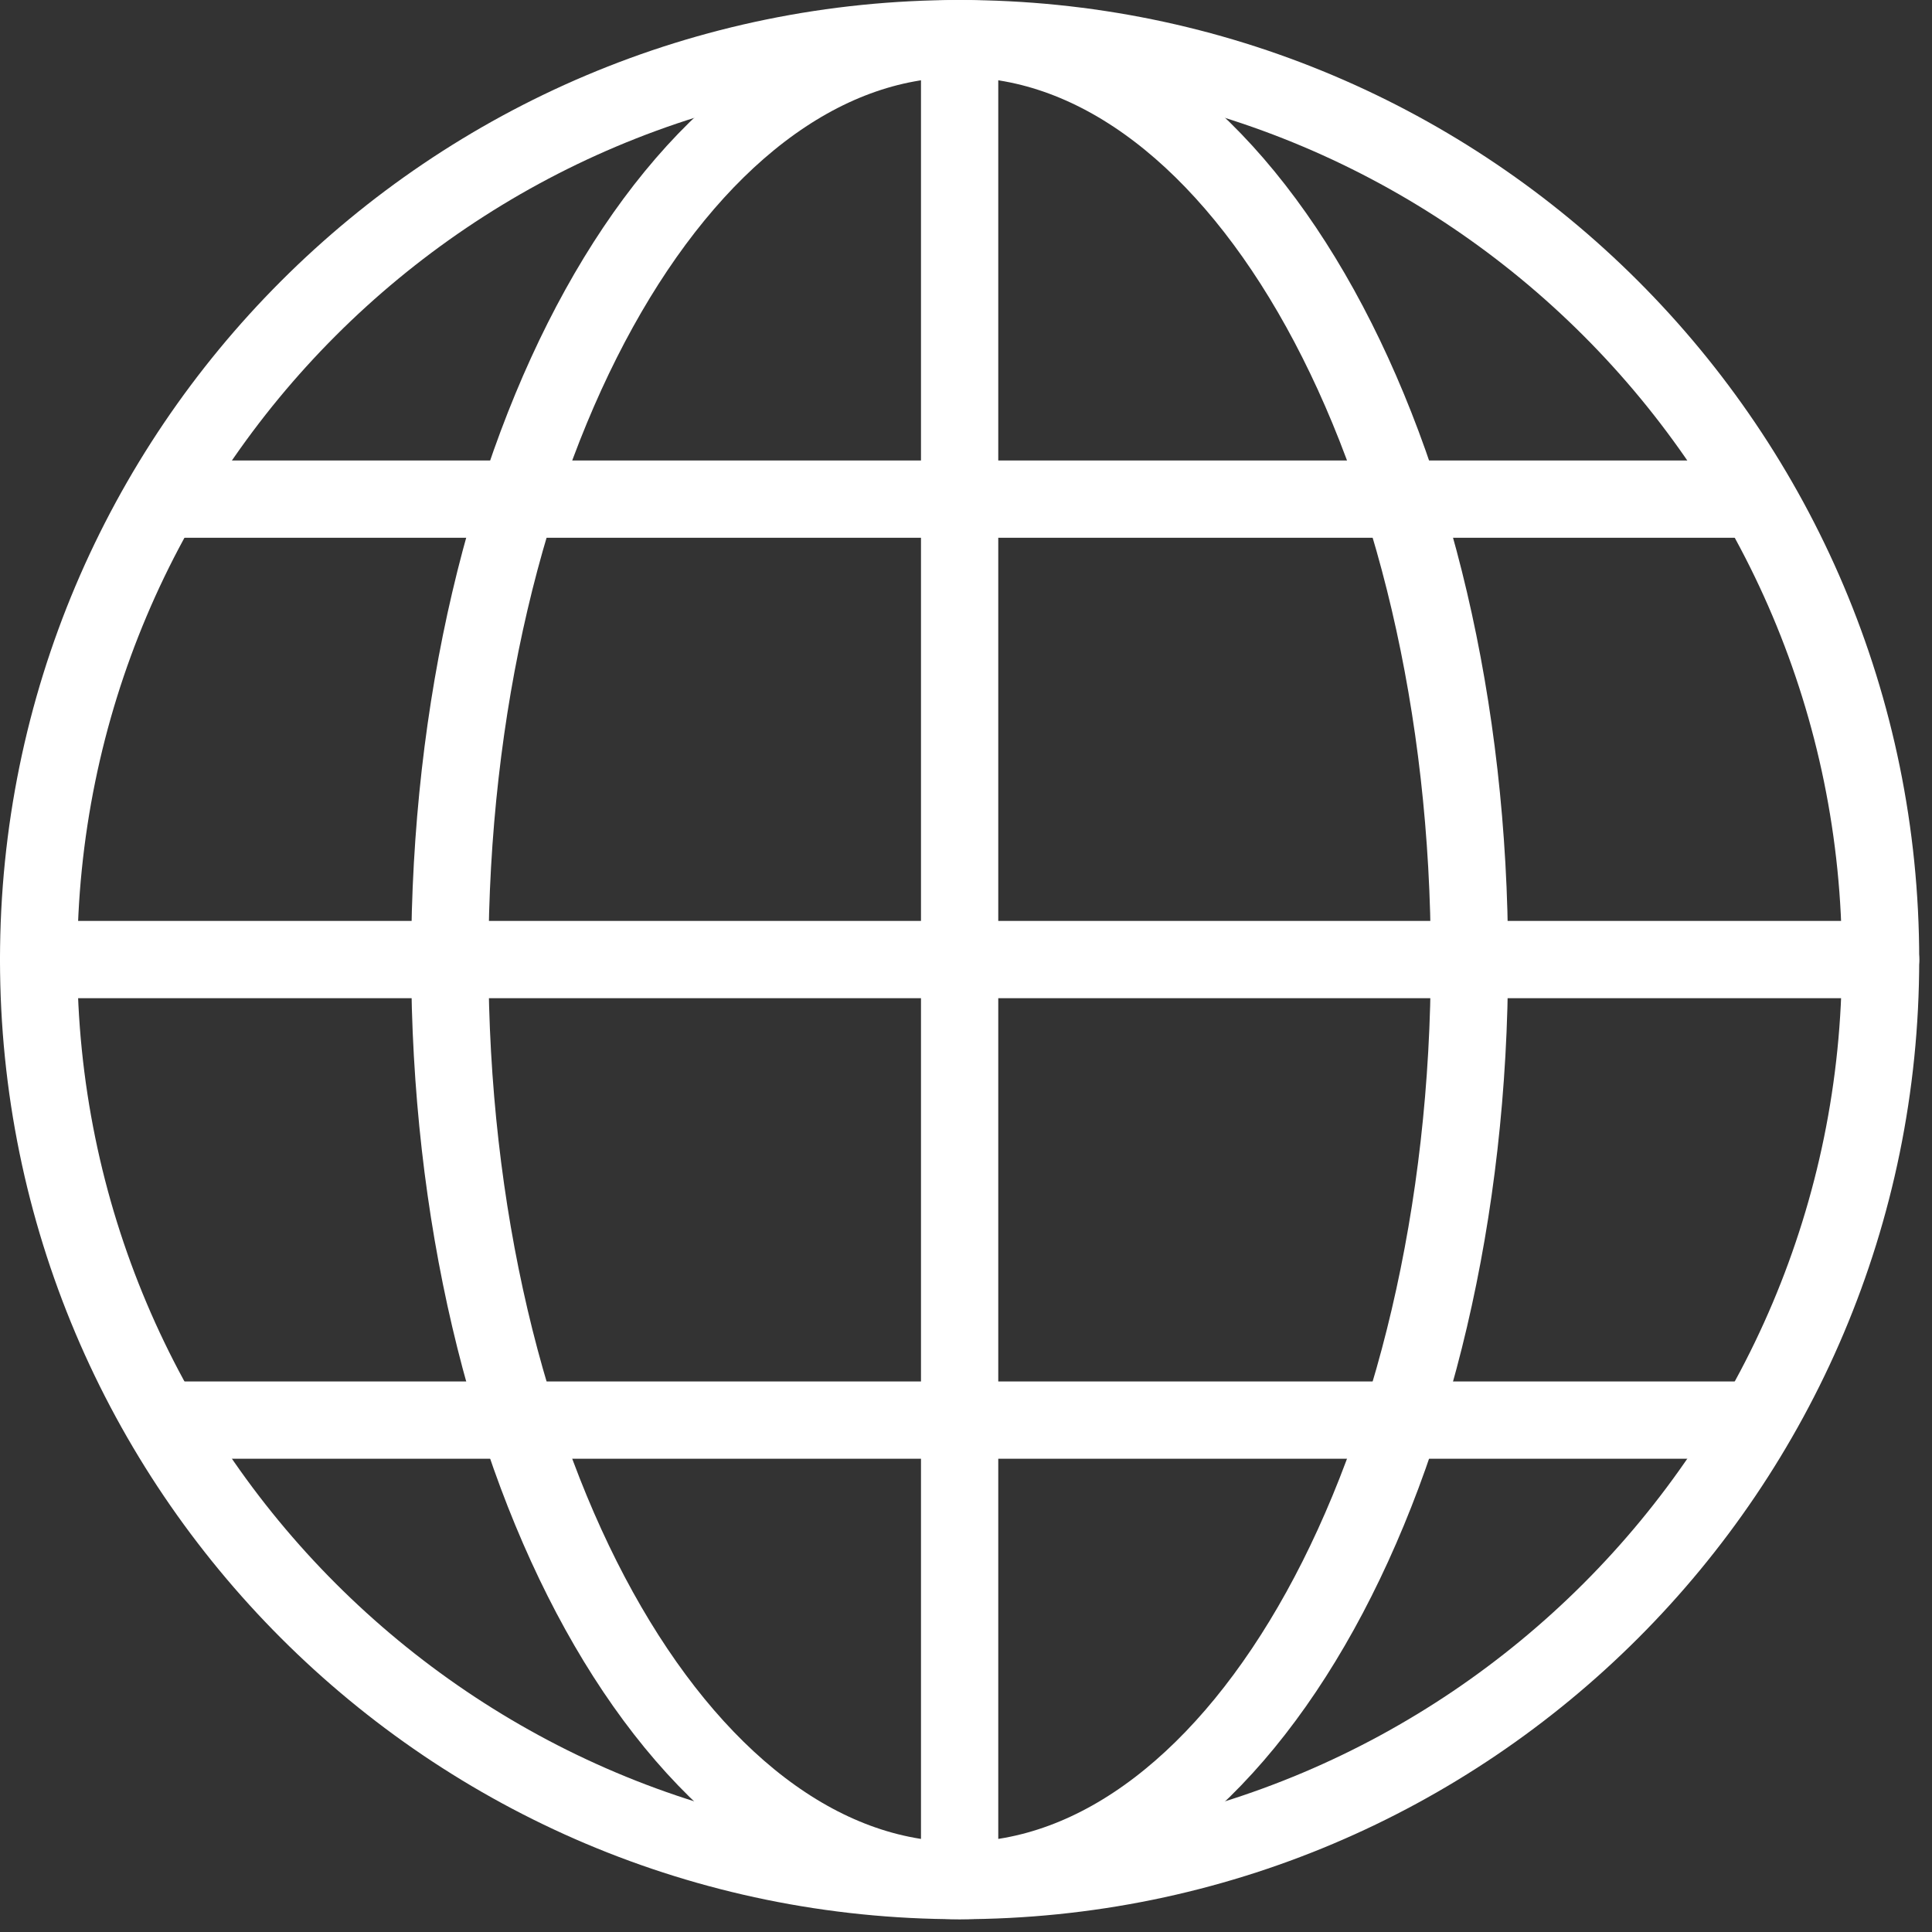
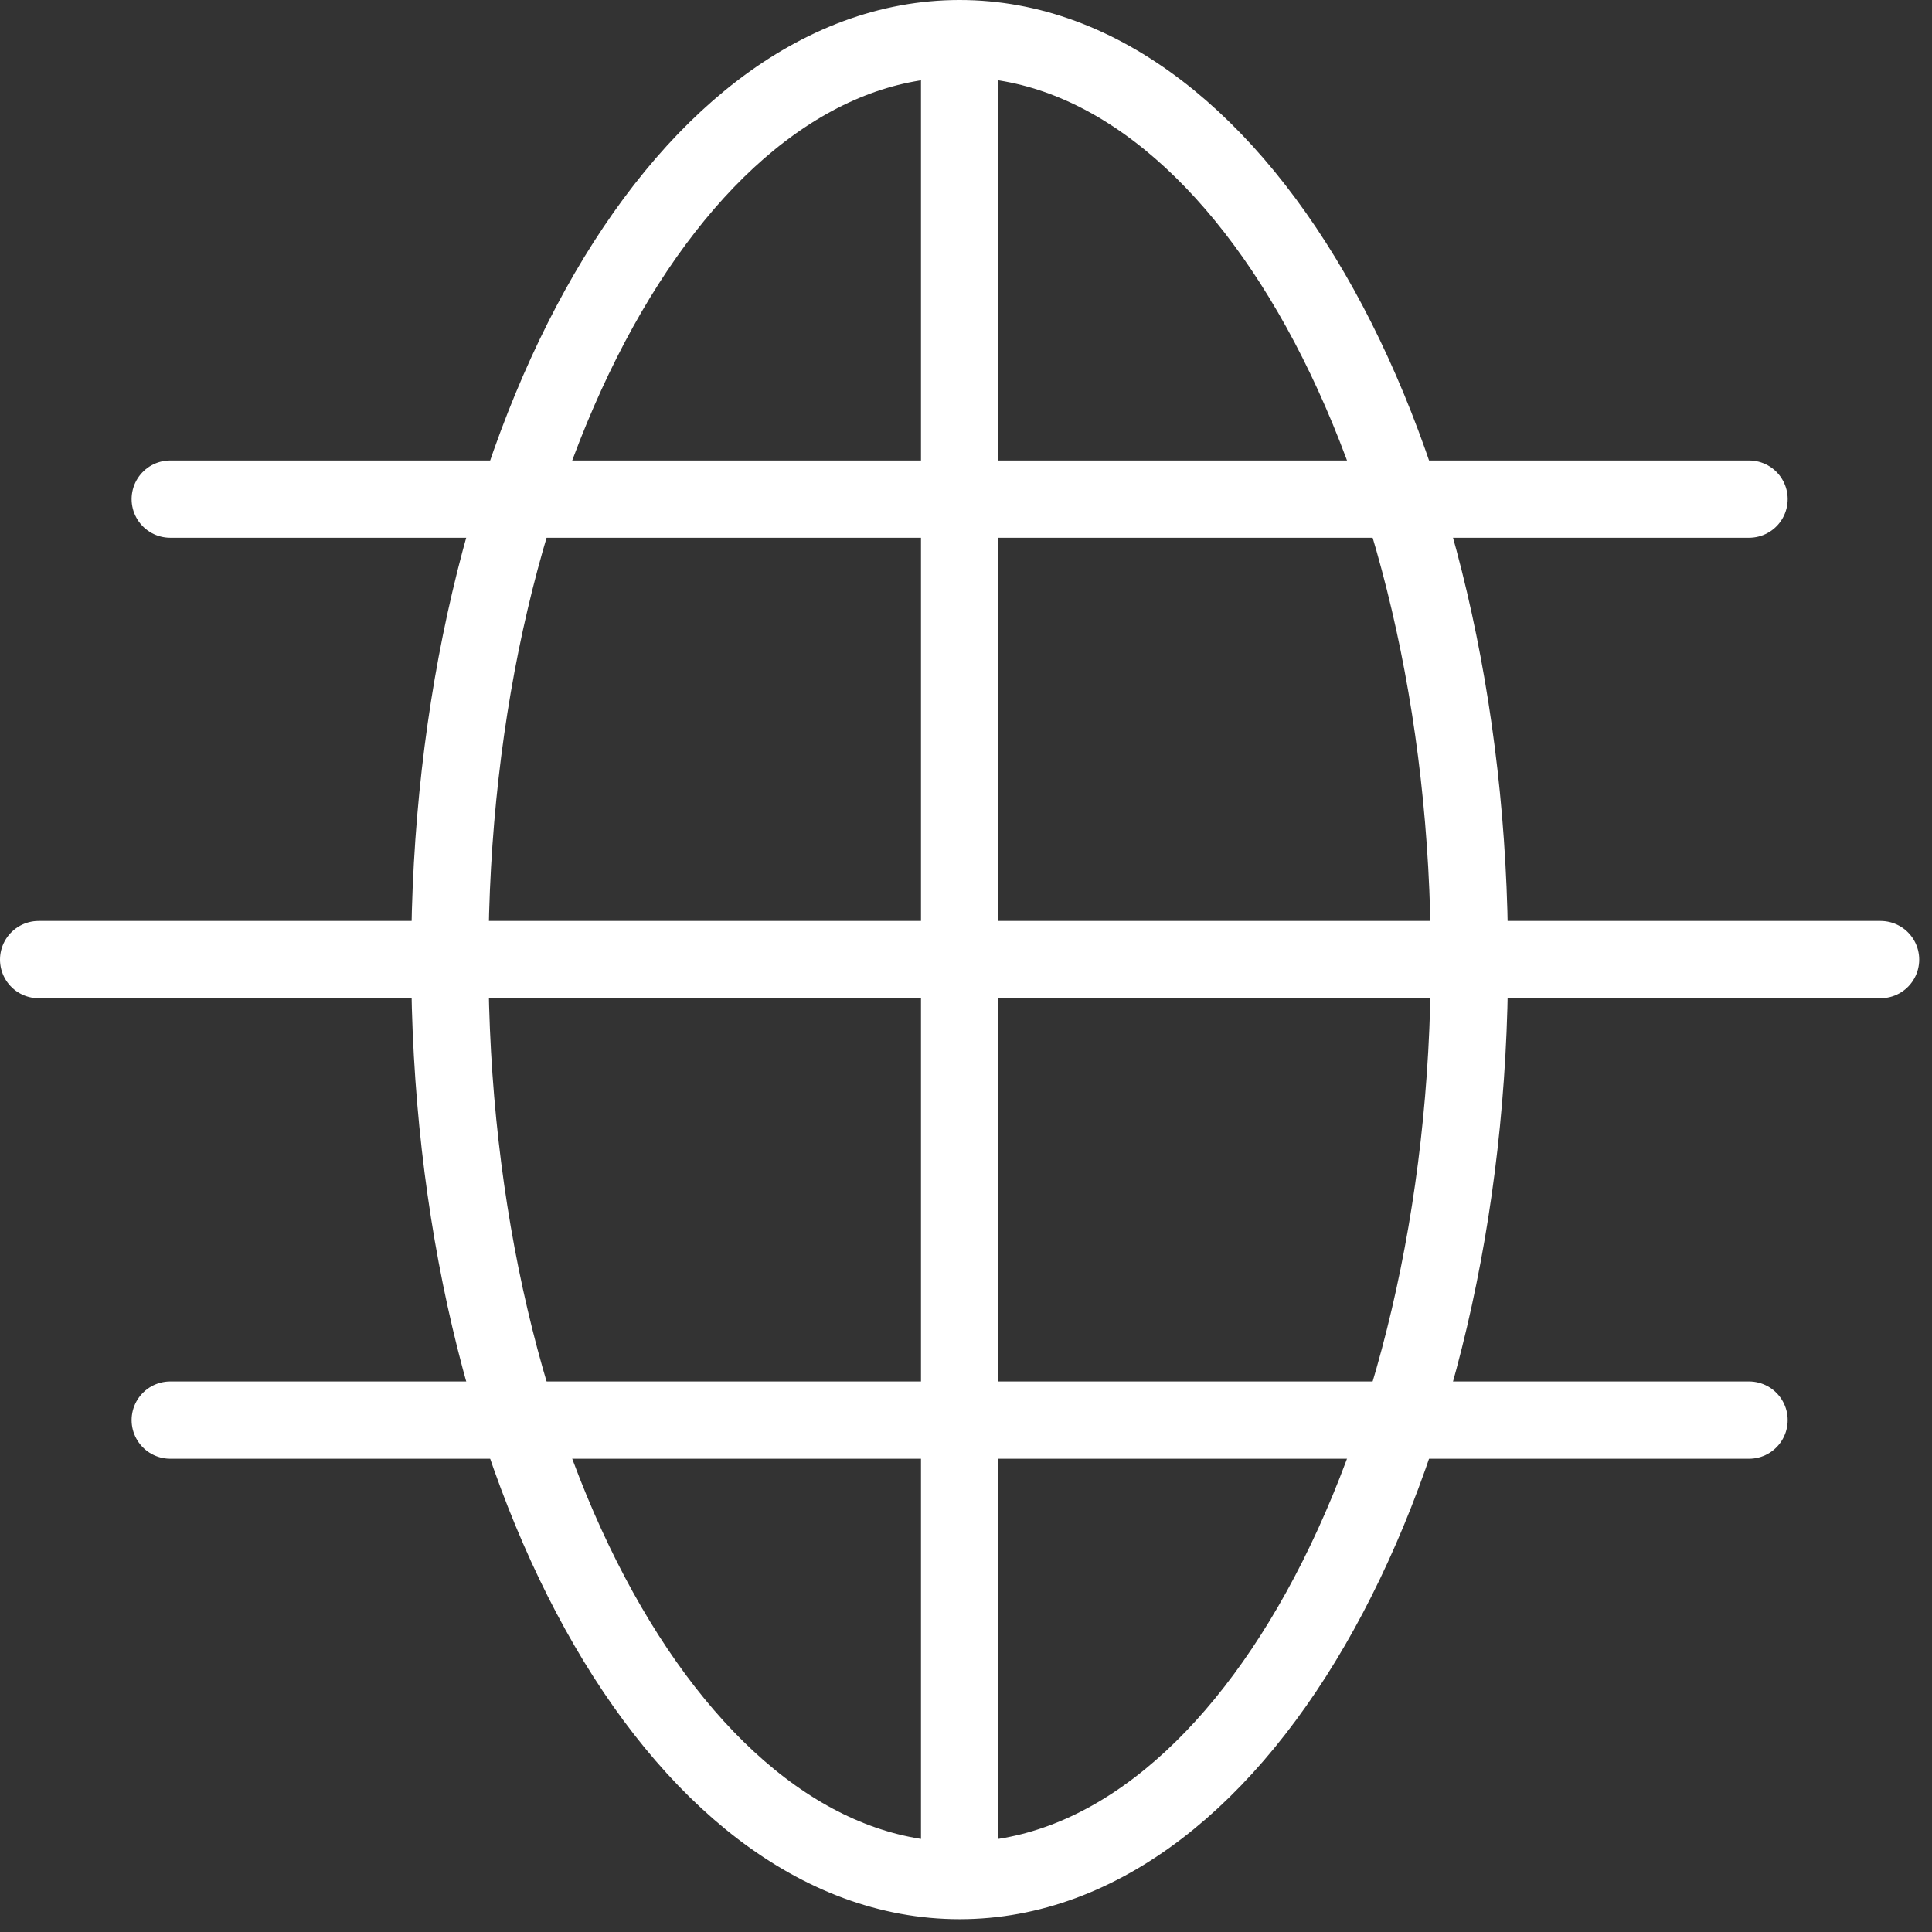
<svg xmlns="http://www.w3.org/2000/svg" width="50" height="50" viewBox="0 0 50 50" fill="none">
  <rect x="0" y="0" width="50" height="50" fill="#333333" stroke="none" />
-   <path d="M24.834 48.669C37.998 48.669 48.669 37.998 48.669 24.835C48.669 11.671 37.998 1 24.834 1C11.671 1 1 11.671 1 24.835C1 37.998 11.671 48.669 24.834 48.669Z" stroke="white" stroke-width="2" stroke-miterlimit="10" stroke-linecap="round" stroke-linejoin="round" />
  <path d="M24.835 1V48.669C17.548 48.669 11.641 37.998 11.641 24.834C11.641 11.671 17.548 1 24.835 1ZM24.835 1C32.121 1 38.029 11.671 38.029 24.834C38.029 37.998 32.121 48.669 24.835 48.669" stroke="white" stroke-width="2" stroke-miterlimit="10" stroke-linecap="round" stroke-linejoin="round" />
  <path d="M48.669 24.834H1" stroke="white" stroke-width="2" stroke-miterlimit="10" stroke-linecap="round" stroke-linejoin="round" />
  <path d="M45.265 12.917H4.406" stroke="white" stroke-width="2" stroke-miterlimit="10" stroke-linecap="round" stroke-linejoin="round" />
  <path d="M45.265 36.752H4.406" stroke="white" stroke-width="2" stroke-miterlimit="10" stroke-linecap="round" stroke-linejoin="round" />
</svg>